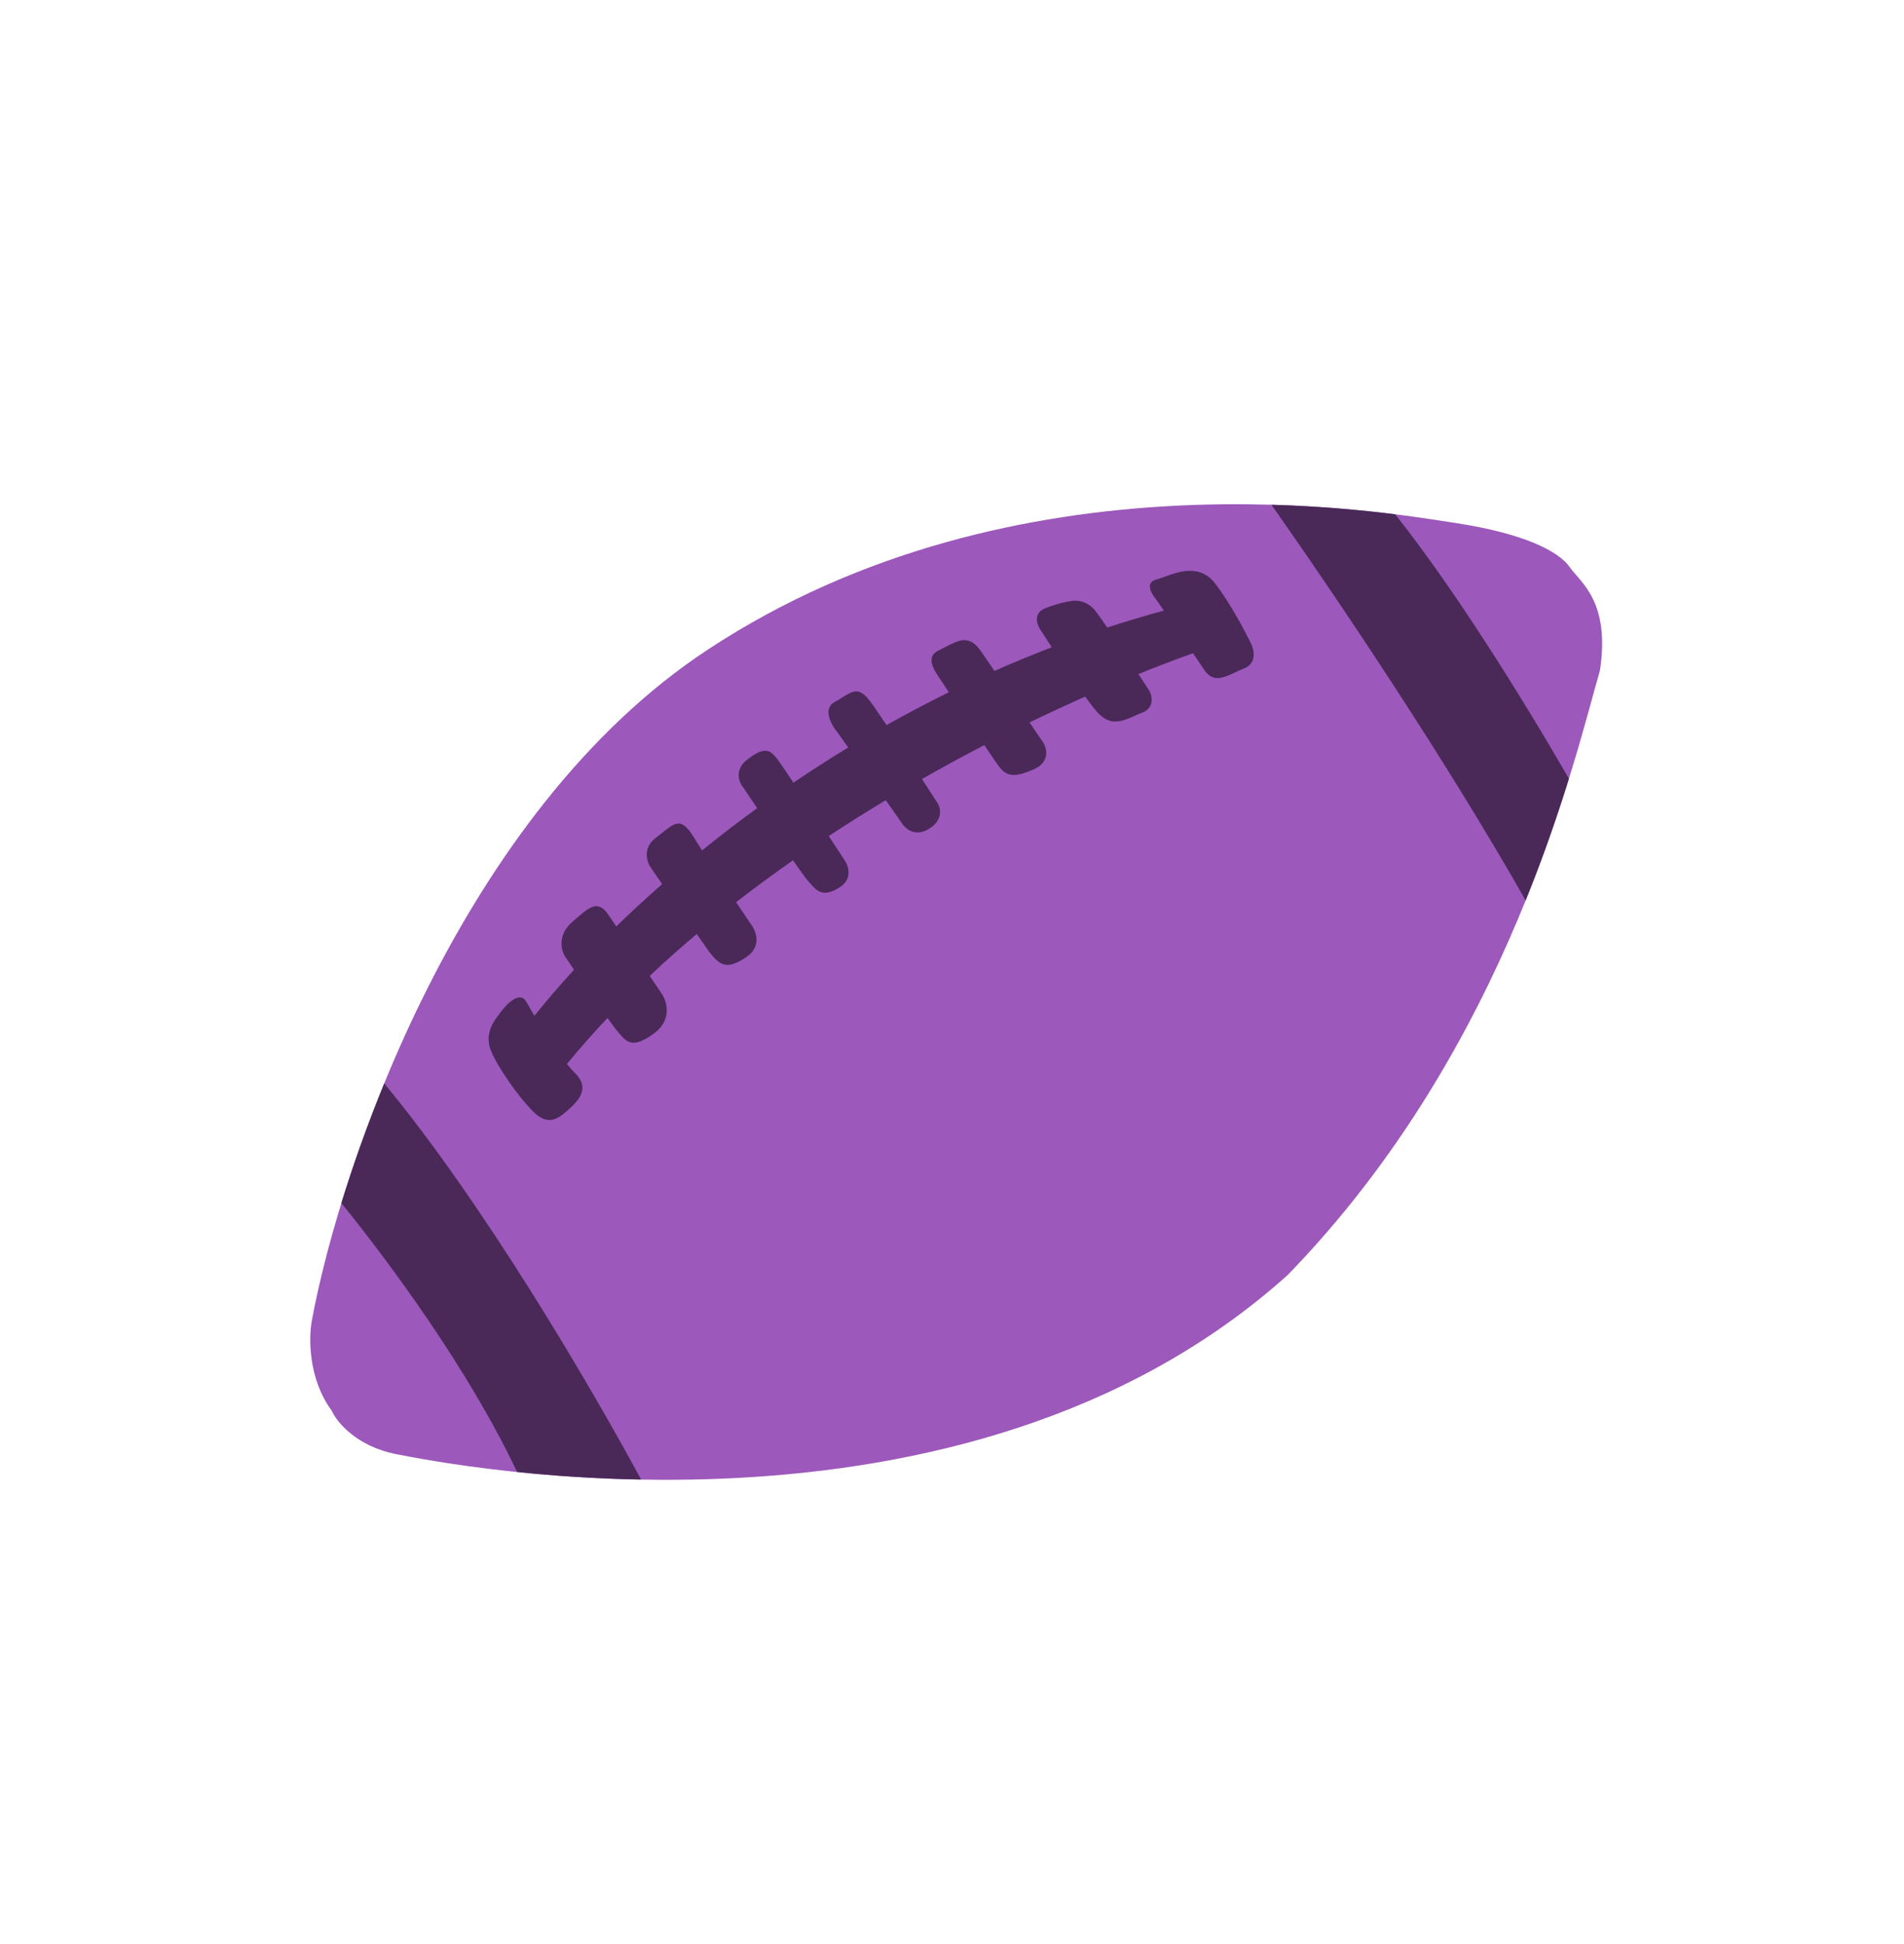
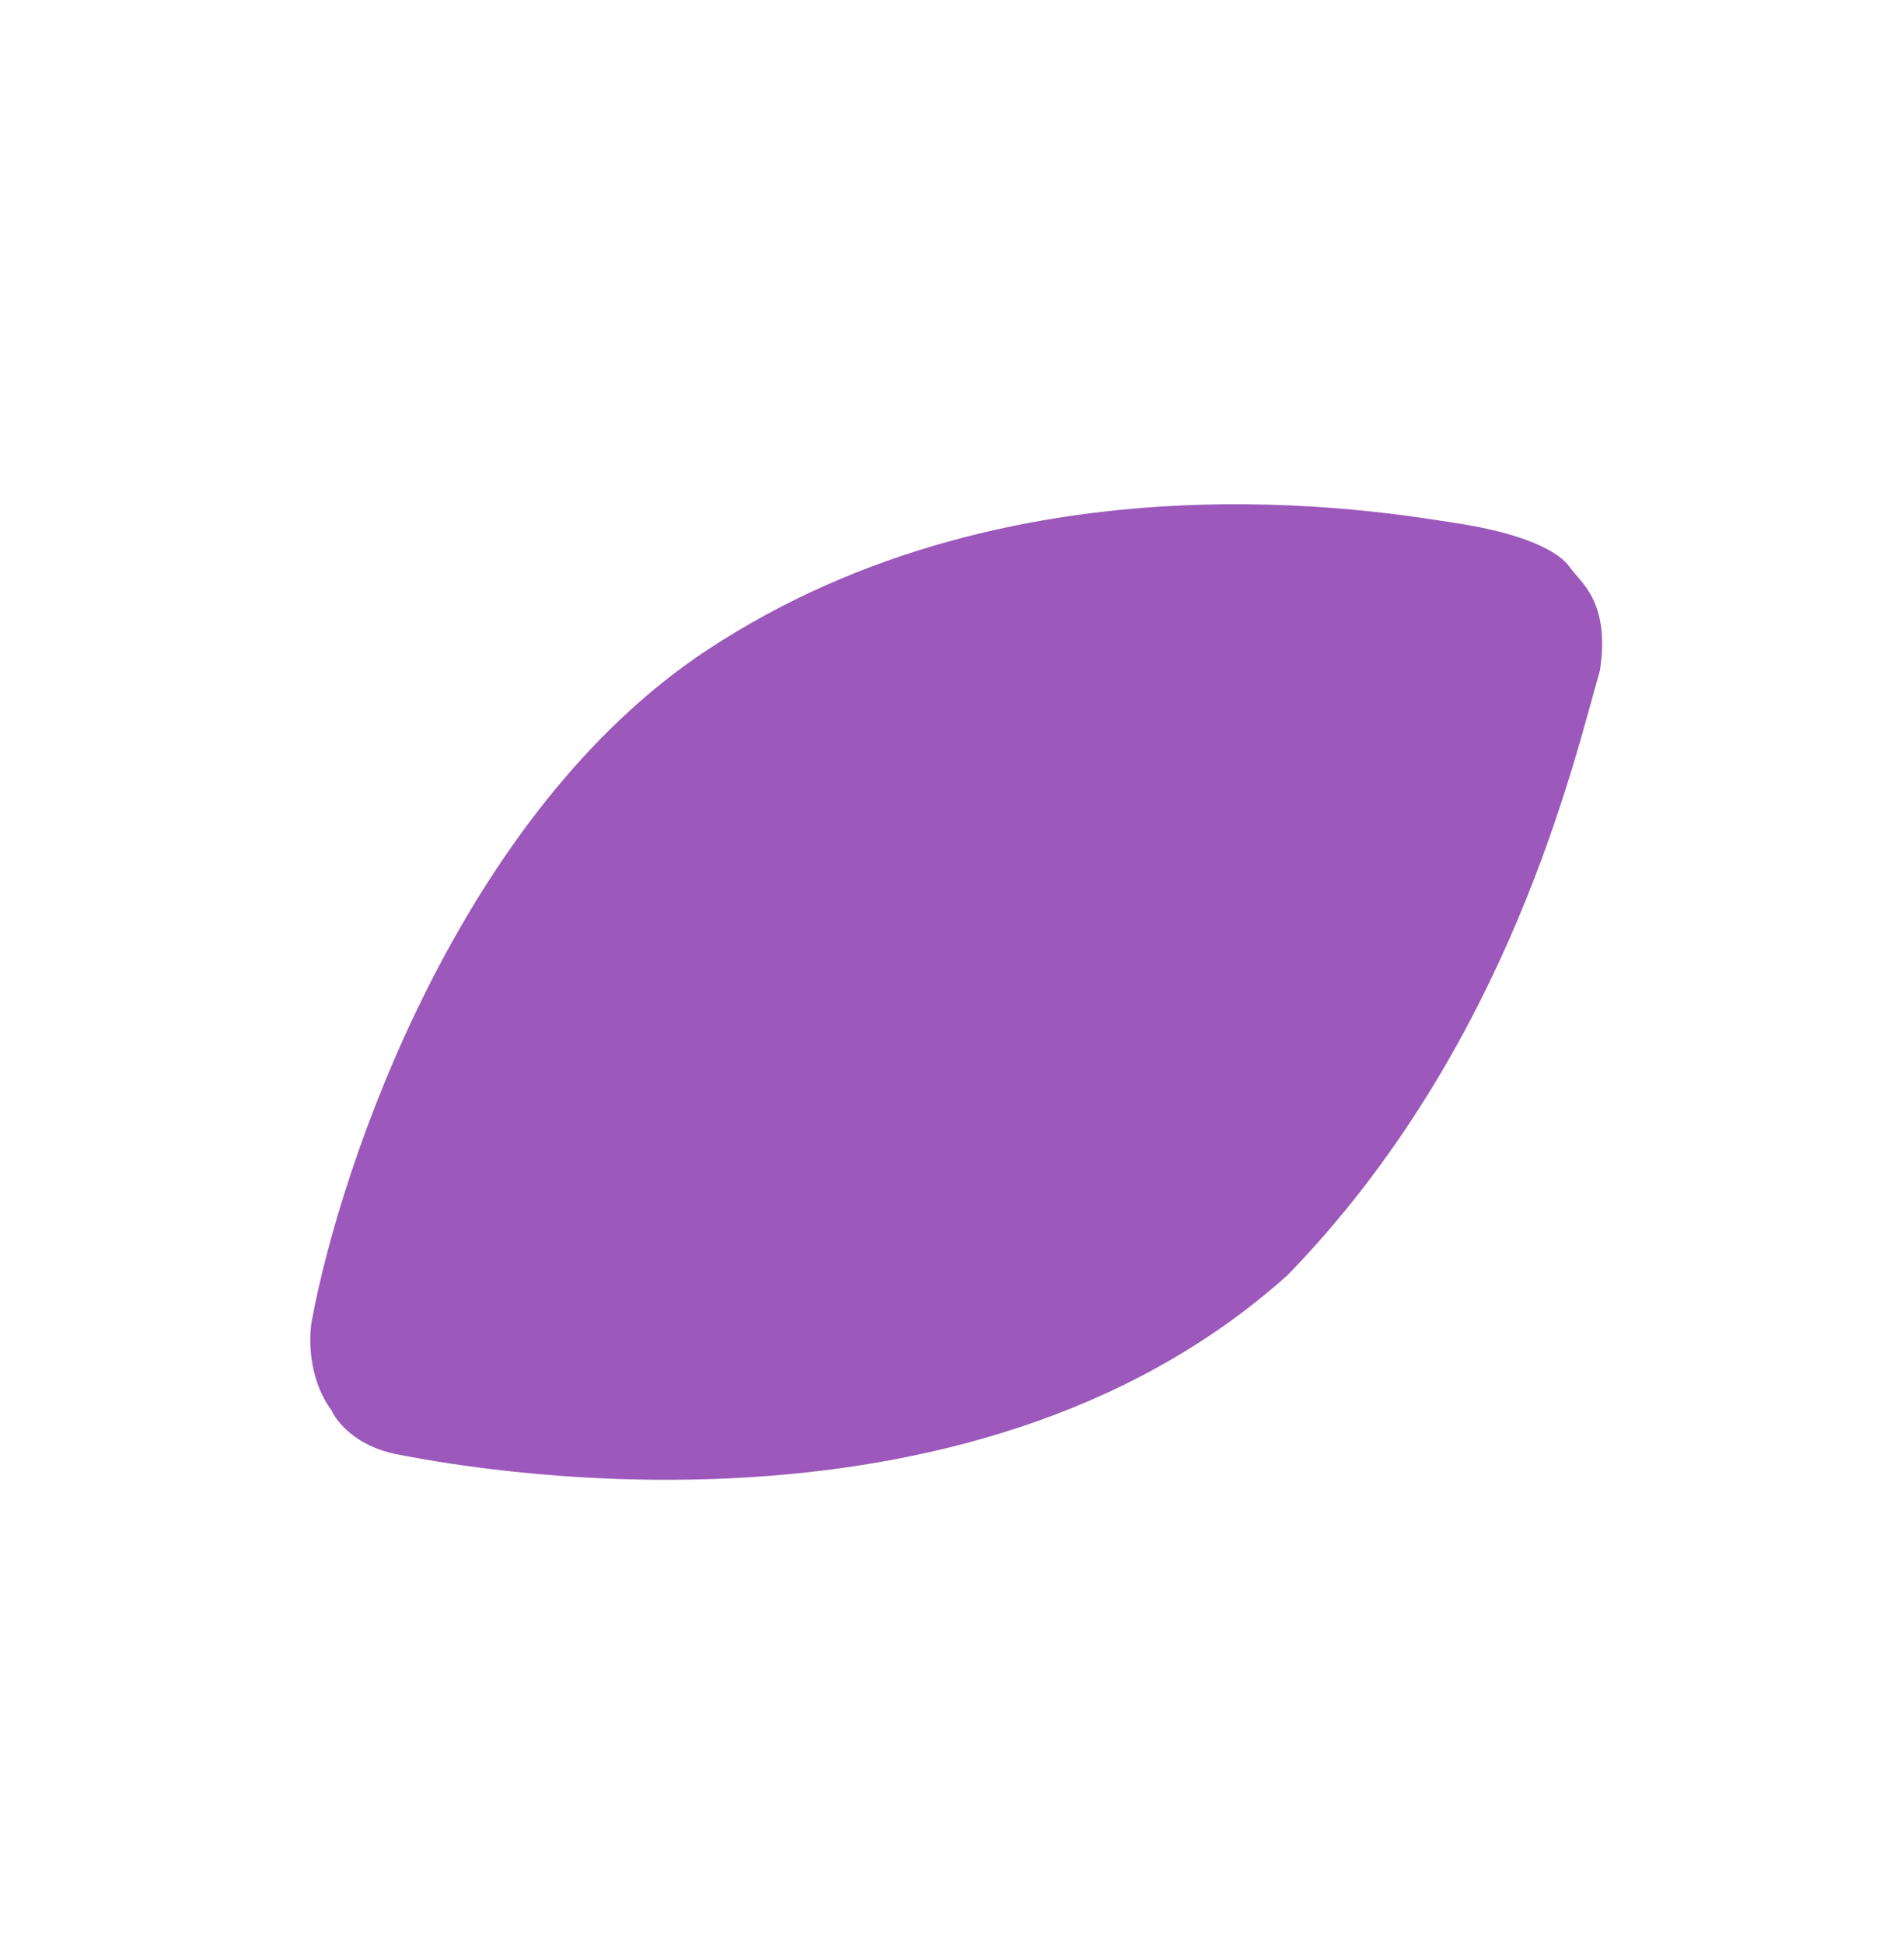
<svg xmlns="http://www.w3.org/2000/svg" width="48" height="49" viewBox="0 0 48 49" fill="none">
  <g filter="url(#filter0_b_3142_50853)">
    <path d="M9.999 36.654C8.985 36.458 8.483 35.836 8.359 35.55C7.766 34.747 7.781 33.701 7.863 33.278C8.589 29.355 11.601 20.482 17.844 16.373C25.648 11.237 34.94 12.918 36.684 13.181C38.429 13.444 39.301 13.902 39.573 14.294C39.844 14.685 40.598 15.154 40.335 16.899C39.696 19.093 38.075 26.36 32.464 32.135C24.262 39.503 11.268 36.899 9.999 36.654Z" fill="#9C58BB" />
  </g>
  <g filter="url(#filter1_b_3142_50853)">
-     <path fill-rule="evenodd" clip-rule="evenodd" d="M35.173 12.963C36.692 14.877 38.385 17.607 39.553 19.626C39.272 20.53 38.916 21.572 38.462 22.695C36.442 19.142 33.773 15.168 32.053 12.722C33.288 12.757 34.353 12.86 35.173 12.963ZM16.163 37.292C14.817 34.807 12.17 30.309 9.686 27.307C9.253 28.366 8.894 29.387 8.606 30.323C9.841 31.848 11.825 34.538 13.036 37.102C13.938 37.196 14.997 37.272 16.163 37.292Z" fill="#4A2959" />
-   </g>
+     </g>
  <g filter="url(#filter2_b_3142_50853)">
-     <path fill-rule="evenodd" clip-rule="evenodd" d="M14.472 24.442C14.091 24.857 13.757 25.247 13.472 25.604C13.391 25.468 13.323 25.348 13.275 25.26C13.105 24.942 12.747 25.326 12.589 25.557C12.428 25.758 12.217 26.065 12.371 26.467C12.525 26.869 13.069 27.653 13.459 28.034C13.84 28.408 14.111 28.165 14.329 27.969C14.333 27.965 14.338 27.961 14.342 27.957C14.563 27.76 14.89 27.434 14.501 27.052C14.437 26.99 14.366 26.91 14.292 26.818C14.618 26.421 14.96 26.035 15.315 25.658C15.407 25.787 15.483 25.89 15.532 25.951C15.799 26.283 15.932 26.45 16.49 26.045C16.937 25.721 16.818 25.264 16.702 25.076L16.379 24.598C16.764 24.235 17.16 23.883 17.566 23.541L17.784 23.856C18.133 24.36 18.312 24.463 18.817 24.122C19.22 23.849 19.055 23.448 18.921 23.281C18.825 23.138 18.698 22.948 18.558 22.739C19.029 22.374 19.508 22.022 19.991 21.684C20.176 21.949 20.319 22.146 20.371 22.204C20.386 22.222 20.401 22.239 20.416 22.256C20.592 22.457 20.742 22.628 21.157 22.373C21.518 22.152 21.384 21.799 21.272 21.651C21.166 21.489 21.035 21.289 20.892 21.073C21.37 20.758 21.851 20.457 22.33 20.169C22.553 20.484 22.716 20.716 22.737 20.75C22.807 20.863 23.068 21.137 23.46 20.865C23.773 20.648 23.713 20.368 23.644 20.256C23.535 20.085 23.395 19.87 23.243 19.635C23.773 19.333 24.298 19.049 24.814 18.781C24.979 19.026 25.109 19.217 25.163 19.291C25.366 19.57 25.547 19.614 26.062 19.391C26.474 19.212 26.393 18.867 26.3 18.717L25.955 18.209C26.437 17.976 26.905 17.759 27.357 17.558C27.476 17.722 27.58 17.858 27.658 17.945C27.988 18.314 28.275 18.187 28.596 18.046C28.658 18.018 28.722 17.99 28.788 17.965C29.11 17.842 29.048 17.546 28.977 17.414C28.9 17.295 28.804 17.149 28.699 16.989C29.193 16.79 29.655 16.615 30.077 16.465C30.195 16.638 30.294 16.784 30.355 16.878C30.574 17.209 30.831 17.09 31.13 16.95C31.205 16.915 31.282 16.88 31.362 16.849C31.684 16.726 31.619 16.391 31.546 16.239C31.401 15.935 31.016 15.205 30.641 14.715C30.255 14.212 29.73 14.403 29.362 14.537C29.282 14.566 29.209 14.592 29.147 14.608C28.869 14.68 29.019 14.956 29.13 15.085L29.34 15.39C28.856 15.522 28.381 15.665 27.915 15.817C27.783 15.625 27.674 15.472 27.613 15.396C27.4 15.129 27.114 15.123 26.998 15.152C26.919 15.159 26.682 15.204 26.36 15.327C26.038 15.45 26.139 15.742 26.23 15.873C26.306 15.994 26.404 16.147 26.514 16.315C26.022 16.504 25.541 16.703 25.071 16.911C24.927 16.701 24.808 16.526 24.734 16.419C24.44 15.996 24.195 16.122 23.84 16.305C23.784 16.334 23.725 16.364 23.663 16.394C23.322 16.557 23.546 16.888 23.698 17.114C23.709 17.13 23.72 17.145 23.73 17.16L23.921 17.448C23.381 17.714 22.857 17.991 22.35 18.276C22.167 18.003 22.017 17.784 21.934 17.674C21.662 17.312 21.507 17.409 21.247 17.572C21.187 17.61 21.12 17.652 21.045 17.692C20.727 17.862 20.957 18.274 21.112 18.458L21.384 18.84C20.906 19.131 20.445 19.427 20.002 19.728C19.822 19.458 19.683 19.253 19.631 19.181C19.429 18.902 19.3 18.795 18.855 19.131C18.498 19.399 18.63 19.724 18.74 19.853C18.838 19.999 18.958 20.177 19.088 20.369C18.601 20.723 18.138 21.079 17.7 21.434C17.612 21.298 17.537 21.18 17.483 21.091C17.182 20.602 17.024 20.727 16.696 20.989C16.647 21.028 16.593 21.071 16.535 21.115C16.178 21.384 16.313 21.748 16.425 21.896L16.693 22.283C16.28 22.645 15.894 23.003 15.536 23.351L15.338 23.058C15.071 22.662 14.855 22.856 14.431 23.236C14.422 23.243 14.414 23.251 14.406 23.258C14.053 23.574 14.15 23.954 14.242 24.104C14.307 24.199 14.385 24.315 14.472 24.442Z" fill="#4A2959" />
-   </g>
+     </g>
  <defs>
    <filter id="filter0_b_3142_50853" x="4.822" y="9.709" width="38.567" height="30.589" filterUnits="userSpaceOnUse" color-interpolation-filters="sRGB">
      <feFlood flood-opacity="0" result="BackgroundImageFix" />
      <feGaussianBlur in="BackgroundImageFix" stdDeviation="1.5" />
      <feComposite in2="SourceAlpha" operator="in" result="effect1_backgroundBlur_3142_50853" />
      <feBlend mode="normal" in="SourceGraphic" in2="effect1_backgroundBlur_3142_50853" result="shape" />
    </filter>
    <filter id="filter1_b_3142_50853" x="5.606" y="9.722" width="36.946" height="30.571" filterUnits="userSpaceOnUse" color-interpolation-filters="sRGB">
      <feFlood flood-opacity="0" result="BackgroundImageFix" />
      <feGaussianBlur in="BackgroundImageFix" stdDeviation="1.5" />
      <feComposite in2="SourceAlpha" operator="in" result="effect1_backgroundBlur_3142_50853" />
      <feBlend mode="normal" in="SourceGraphic" in2="effect1_backgroundBlur_3142_50853" result="shape" />
    </filter>
    <filter id="filter2_b_3142_50853" x="9.318" y="11.387" width="25.288" height="19.843" filterUnits="userSpaceOnUse" color-interpolation-filters="sRGB">
      <feFlood flood-opacity="0" result="BackgroundImageFix" />
      <feGaussianBlur in="BackgroundImageFix" stdDeviation="1.5" />
      <feComposite in2="SourceAlpha" operator="in" result="effect1_backgroundBlur_3142_50853" />
      <feBlend mode="normal" in="SourceGraphic" in2="effect1_backgroundBlur_3142_50853" result="shape" />
    </filter>
  </defs>
</svg>